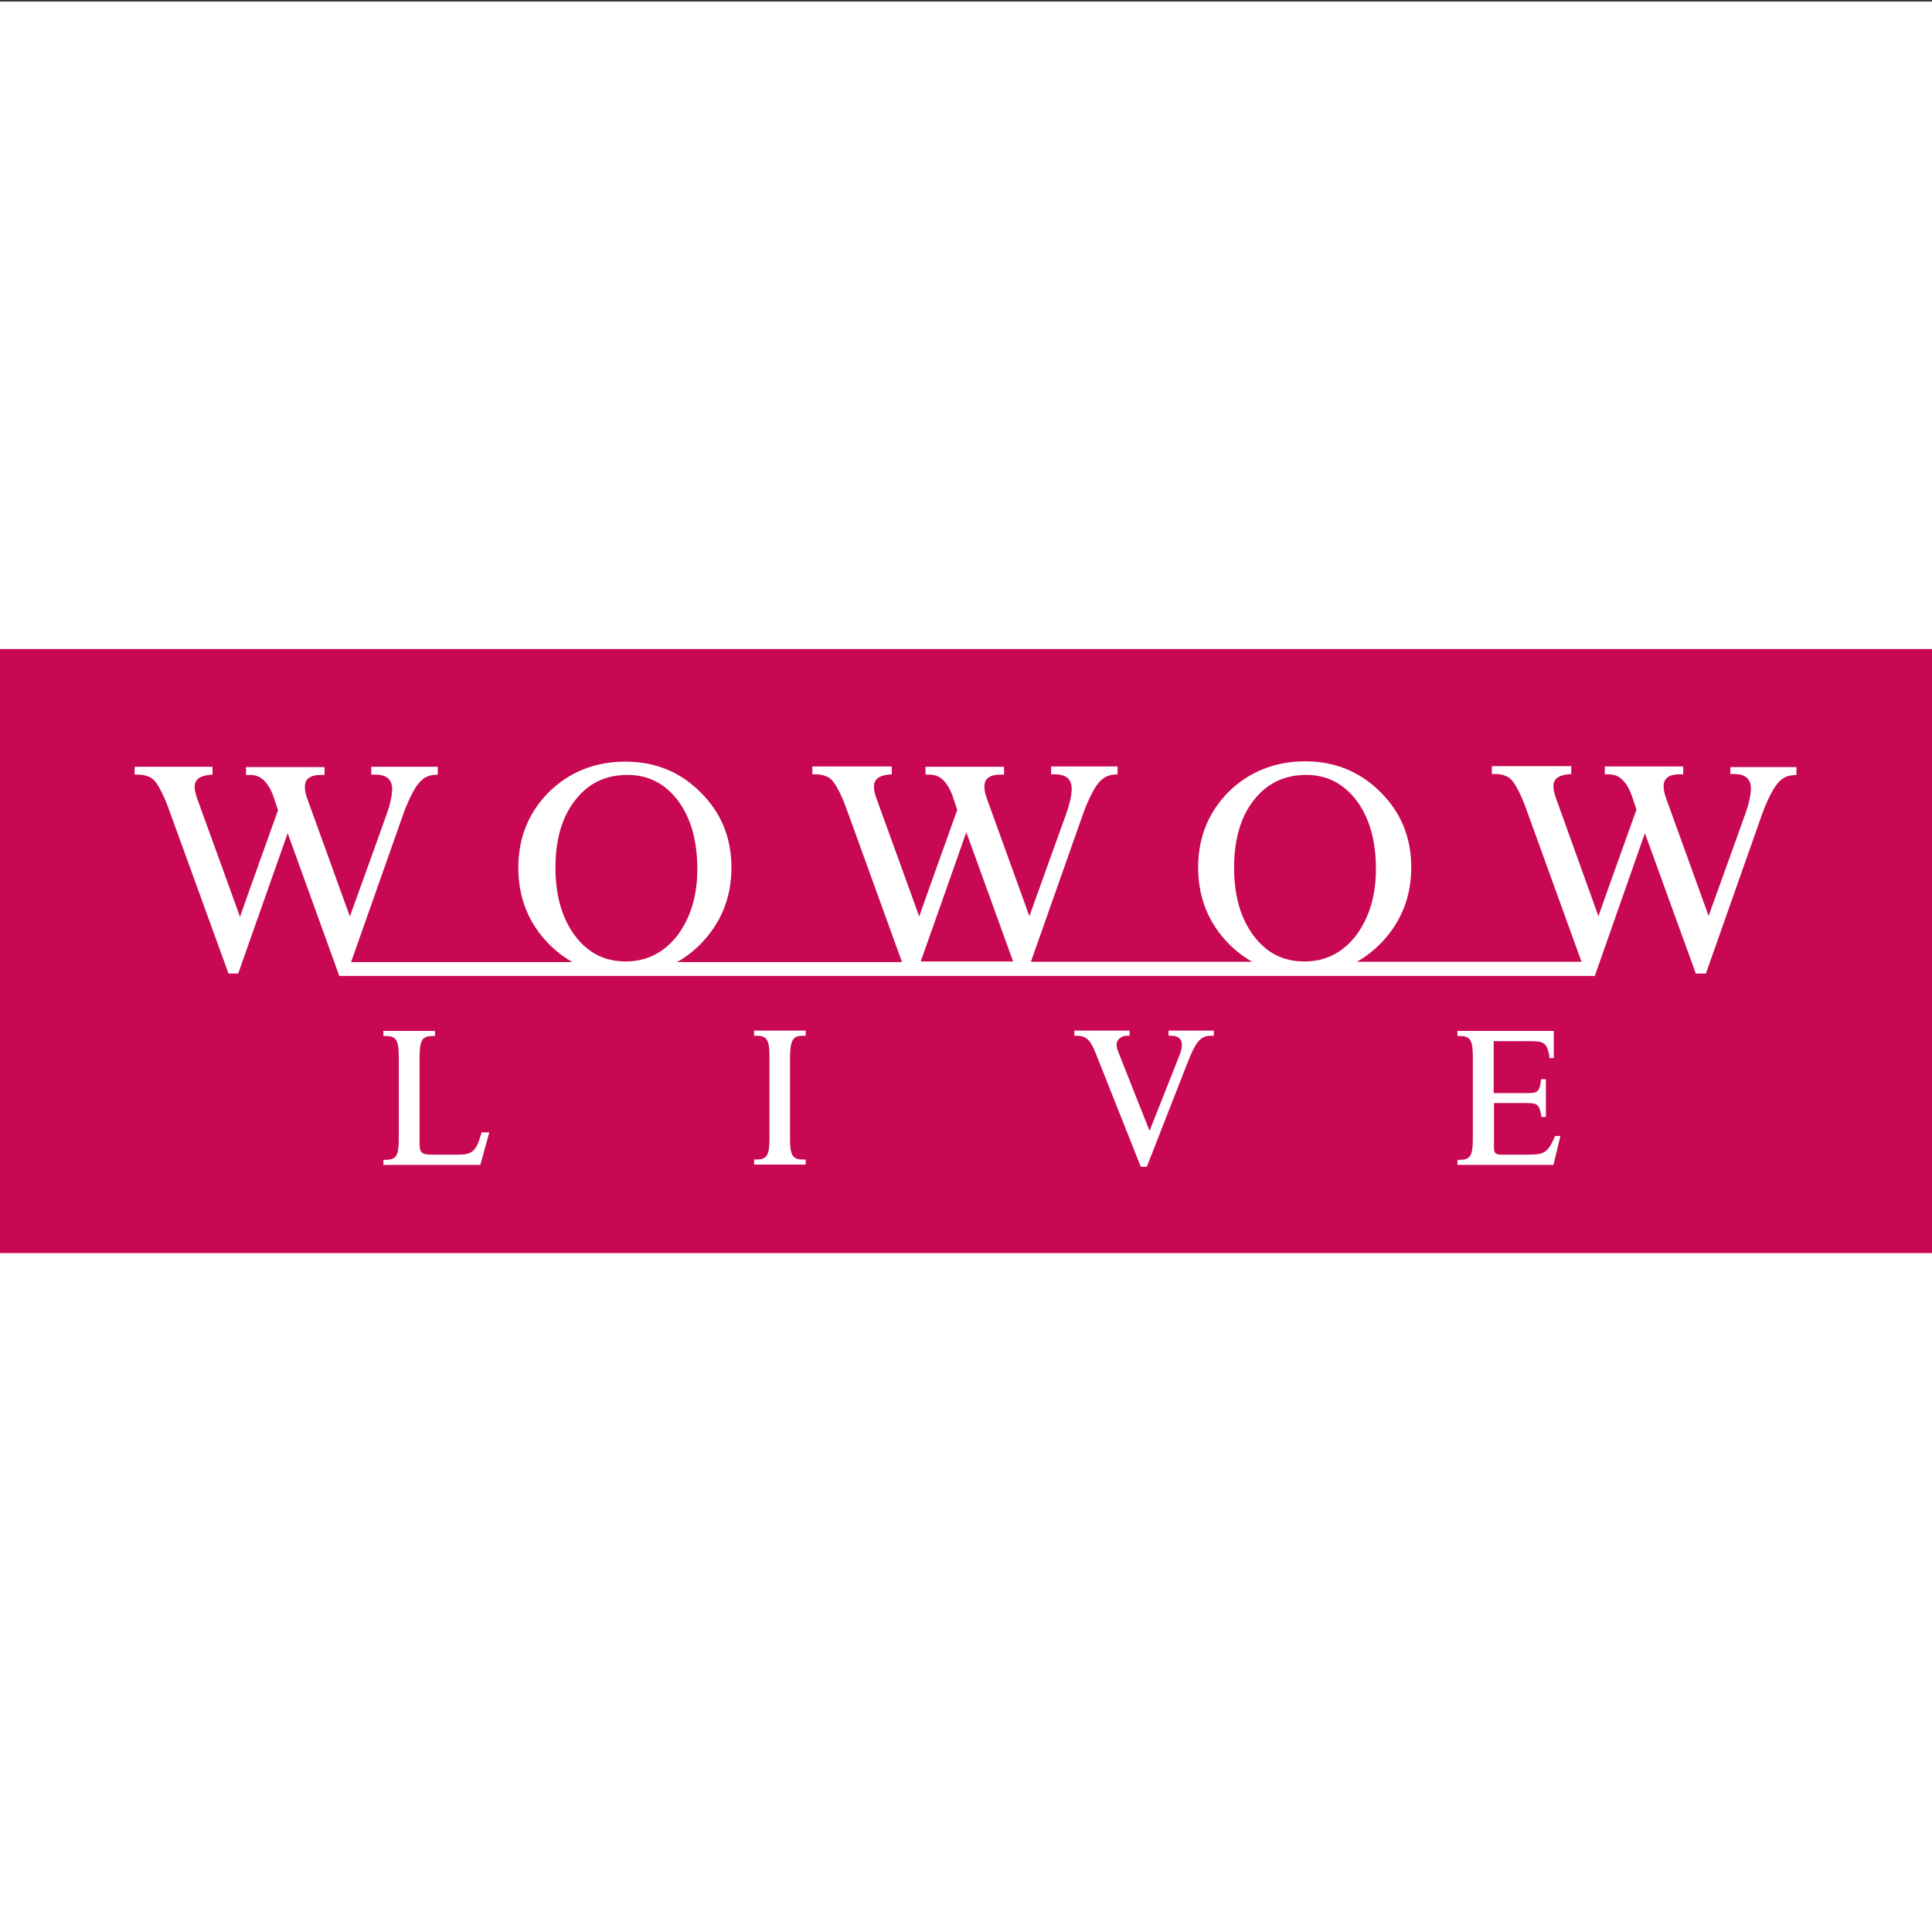
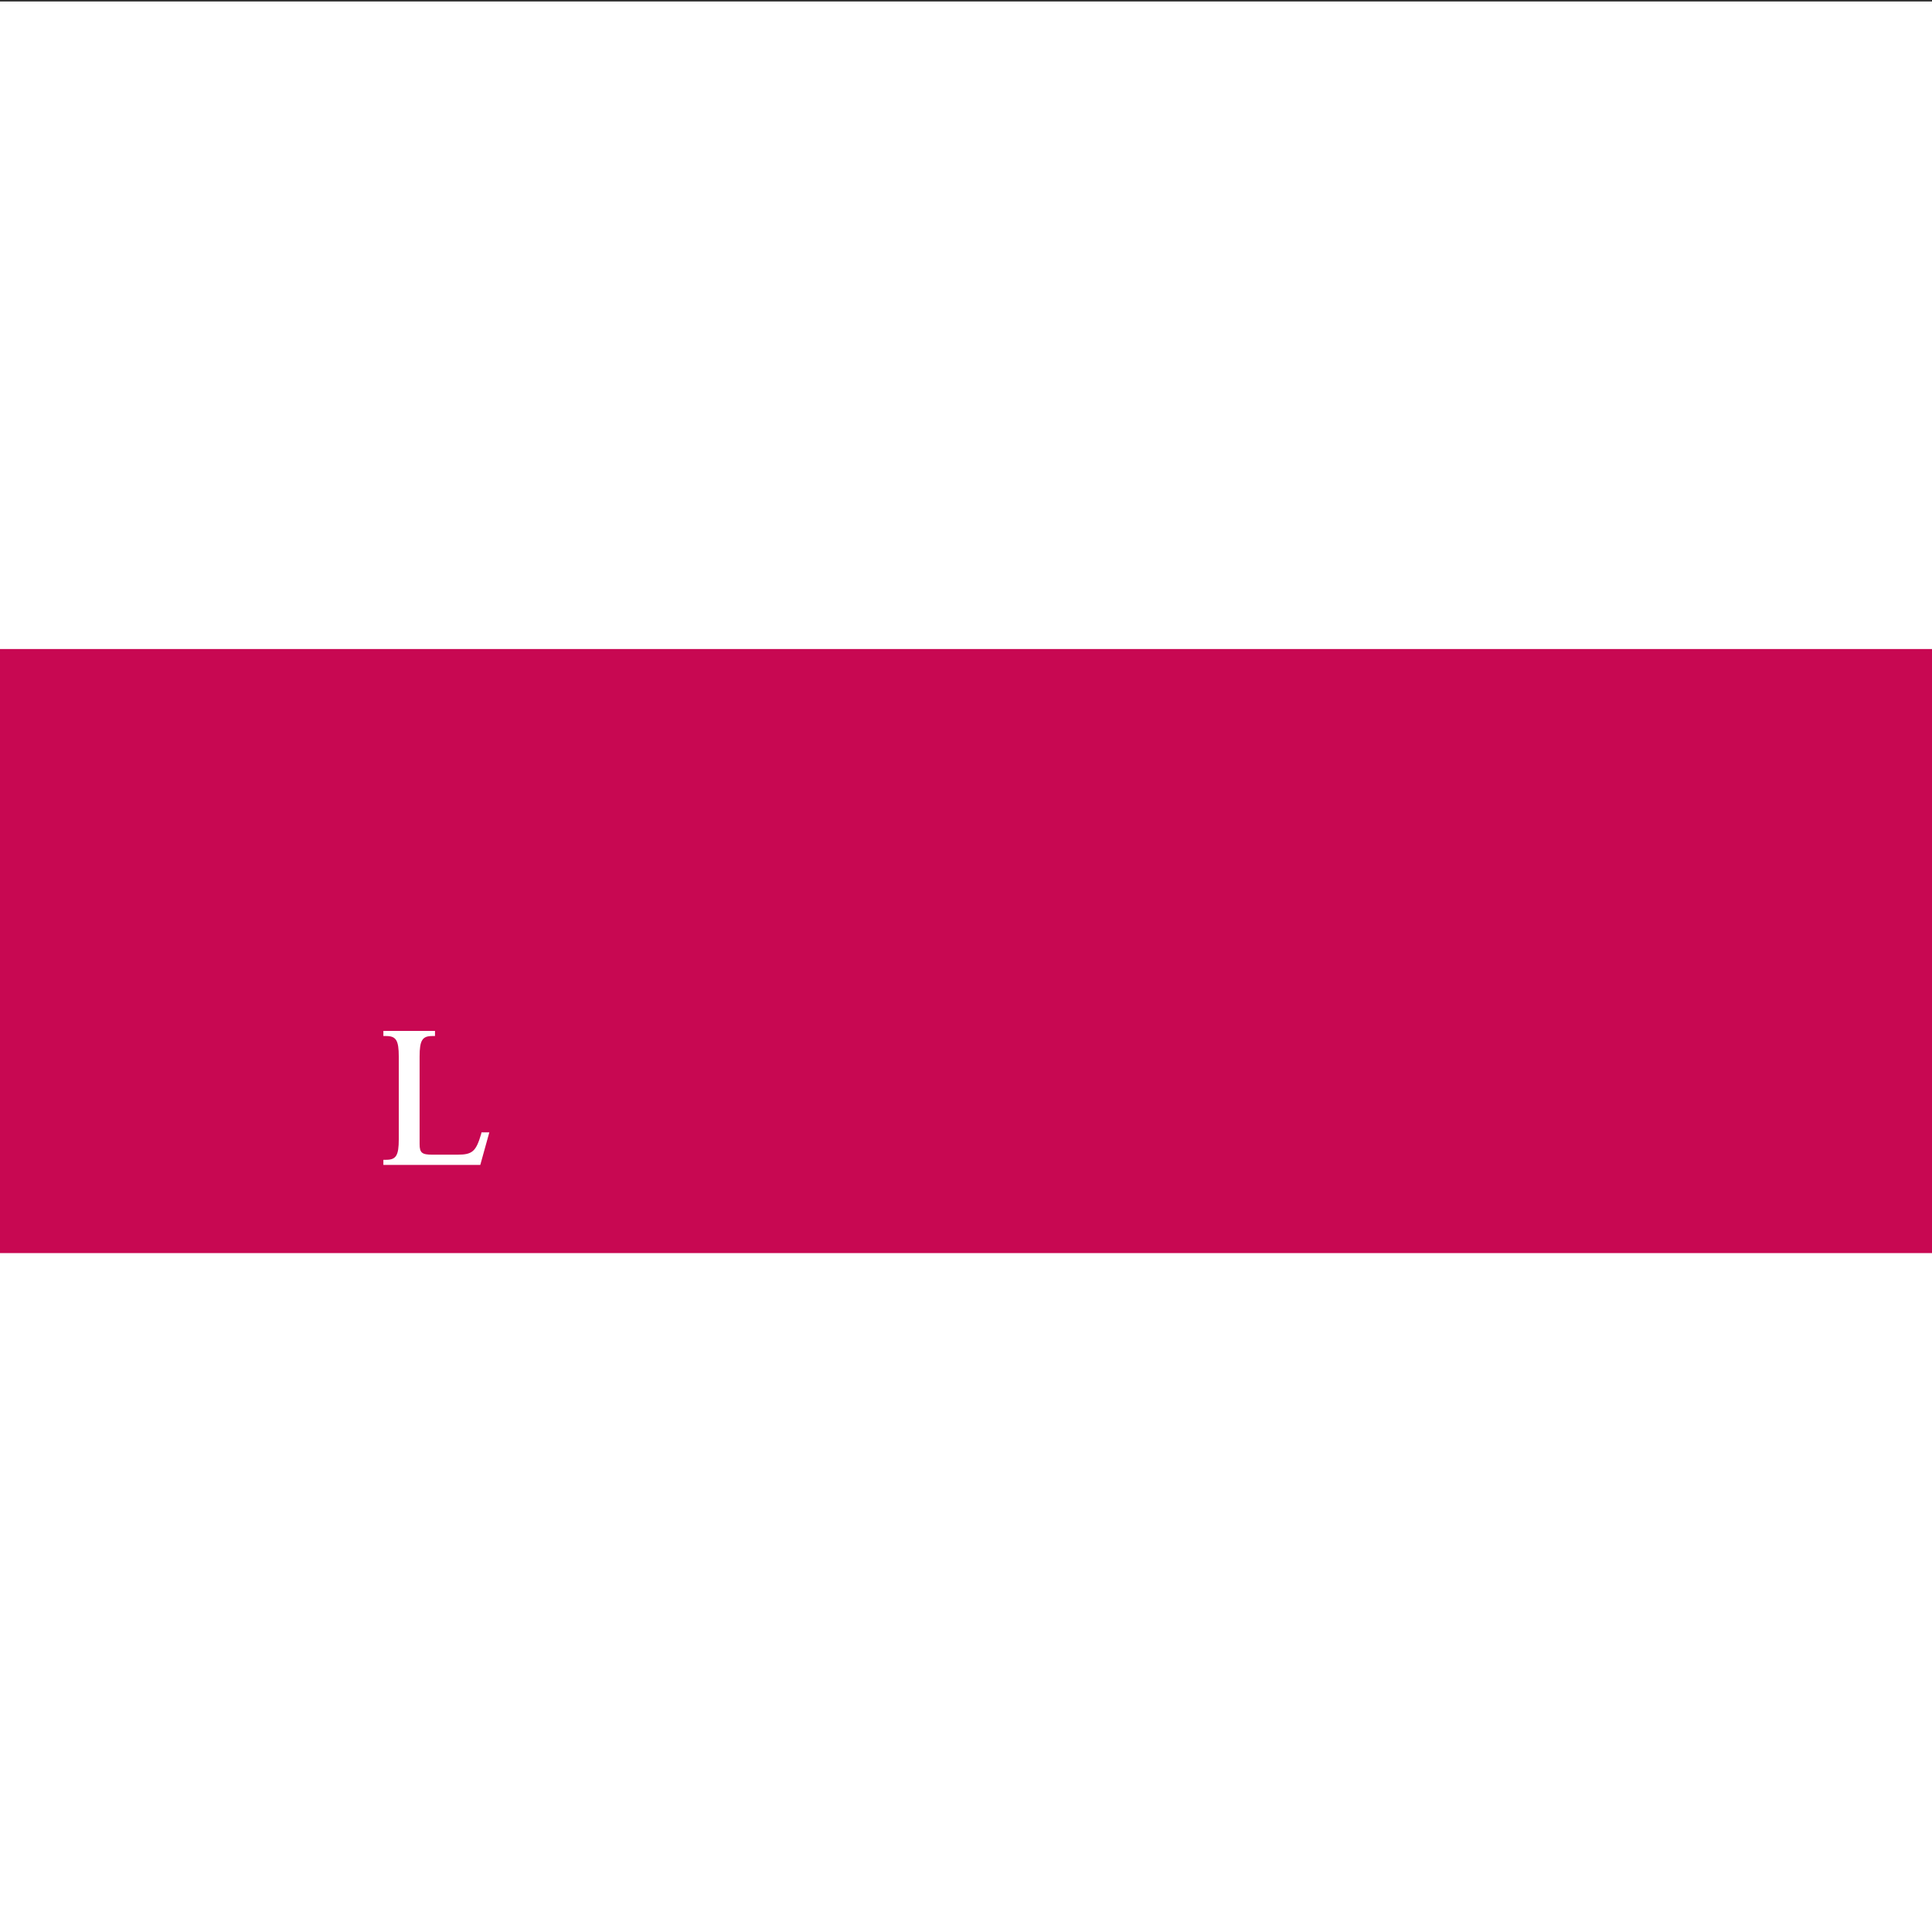
<svg xmlns="http://www.w3.org/2000/svg" version="1.1" id="レイヤー_1" x="0px" y="0px" viewBox="0 0 640 640" style="enable-background:new 0 0 640 640;" xml:space="preserve">
  <rect x="0" y="0" width="640" height="640" fill="#333333" stroke="none" />
  <style type="text/css">
	.st0{fill:#FFFFFF;}
	.st1{fill:#C80852;}
</style>
  <rect y="0.5" class="st0" width="640" height="640" />
  <g>
    <rect x="-0.2" y="215" class="st1" width="640.2" height="200.1" />
    <g>
-       <path class="st0" d="M573.2,253.8v2.6h1.2c4,0,5.8,1.8,5.6,5.4c-0.1,1.8-0.7,4.6-1.7,7.4c0,0-9.3,26-12.3,34.2    c-1.6-4.4-14.1-39-14.1-39c-0.6-1.6-0.8-2.9-0.8-3.8c0-0.8-0.2-4.1,5.3-4.1h1.2v-2.6h-26v2.6h1.2c2.1,0,3.6,0.8,4.4,1.6    c1.6,1.4,2.8,3.7,3.6,6.2c0,0,1,2.9,1.3,3.9c-0.2,0.6-11.1,30.9-12.6,35.3c-1.6-4.5-14.1-39.2-14.1-39.2c-0.5-1.4-0.7-2.5-0.8-3.4    c-0.1-2,0.5-3.9,4.8-4.4l1.1-0.1v-2.6h-26.3v2.6h1.2c2.3,0,3.9,0.8,4.6,1.3c1,0.8,1.8,2,2.5,3.3c0.8,1.4,1.8,3.5,2.9,6.5    l18.5,51.1h-74.4c2.8-1.6,5.3-3.5,7.7-5.9c6.8-6.9,10.3-15.4,10.3-25.4c0-9.8-3.4-18.2-10.2-24.9c-6.8-6.8-15.1-10.2-24.9-10.2    c-10,0-18.5,3.4-25.3,10c-6.7,6.7-10.2,15.1-10.2,25.1s3.4,18.5,10.2,25.4c2.4,2.4,4.9,4.3,7.7,5.9h-73.3l0,0    c0.9-2.5,17-48.2,17-48.2c1.6-4.6,2.9-7.1,4.1-9.2c1.8-2.9,3.6-4.4,6.4-4.6l1.2-0.1v-2.6h-22v2.6h1.2c4,0,5.8,1.8,5.6,5.4    c-0.1,1.8-0.7,4.6-1.7,7.4c0,0-9.4,26-12.3,34.2c-1.6-4.4-14.1-39-14.1-39c-0.6-1.6-0.8-2.9-0.8-3.8c0-0.8-0.2-4.1,5.3-4.1h1.2    V254h-26v2.6h1.2c2.1,0,3.6,0.8,4.4,1.6c1.6,1.4,2.8,3.7,3.6,6.2c0,0,1,2.9,1.3,3.9c-0.2,0.6-11.1,30.9-12.6,35.3    c-1.6-4.5-14.2-39.2-14.2-39.2c-0.5-1.4-0.7-2.5-0.8-3.4c0-2,0.5-3.9,4.8-4.4l1.1-0.1v-2.6h-26.3v2.6h1.2c2.2,0,3.9,0.8,4.6,1.3    c1,0.8,1.8,2,2.5,3.3c0.8,1.4,1.8,3.5,2.9,6.5l18.5,51.1h-74.5c2.8-1.6,5.3-3.5,7.7-5.9c6.8-6.9,10.3-15.4,10.3-25.4    c0-9.8-3.4-18.2-10.2-24.9c-6.7-6.8-15.1-10.2-24.9-10.2c-10.1,0-18.5,3.4-25.3,10c-6.7,6.7-10.2,15.1-10.2,25.1    s3.4,18.5,10.2,25.4c2.4,2.4,4.9,4.3,7.7,5.9h-73.3c0.9-2.5,17-48.2,17-48.2c1.6-4.6,2.9-7.1,4.1-9.2c1.8-2.9,3.6-4.4,6.4-4.6    l1.2-0.1V254h-22v2.6h1.3c4,0,5.8,1.8,5.6,5.4c-0.1,1.8-0.7,4.6-1.7,7.4c0,0-9.3,26-12.3,34.2c-1.6-4.4-14.1-39-14.1-39    c-0.6-1.6-0.8-2.9-0.8-3.8c0-0.8-0.2-4.1,5.3-4.1h1.2v-2.6h-26v2.6h1.3c2.1,0,3.5,0.8,4.4,1.6c1.6,1.4,2.8,3.7,3.6,6.2    c0,0,1,2.9,1.3,3.9c-0.2,0.6-11.1,30.9-12.6,35.3c-1.6-4.5-14.2-39.2-14.2-39.2c-0.5-1.4-0.7-2.5-0.8-3.4c-0.1-2,0.5-3.9,4.8-4.4    l1.1-0.1V254H44.6v2.6h1.2c2.2,0,3.9,0.8,4.6,1.3c1,0.8,1.8,2,2.5,3.3c0.8,1.4,1.8,3.5,2.9,6.5l19.9,54.8h3.2    c0,0,14.8-42,16.4-46.5c1.6,4.5,17.1,47.3,17.1,47.3h415.9c0,0,15-42.7,16.6-47.3c1.6,4.5,16,44.1,16,44.1s0.7,1.9,0.8,2.4h3.4    l18.3-51.9c1.6-4.6,2.9-7.1,4.1-9.2c1.8-2.9,3.6-4.4,6.4-4.6l1.2-0.1v-2.6h-21.9V253.8z M207.3,318.5c-7,0-12.5-2.8-16.8-8.5    s-6.5-13.3-6.5-22.6c0-9.3,2.2-16.9,6.6-22.4c4.4-5.6,10-8.3,17.3-8.3c6.8,0,12.3,2.8,16.6,8.4c4.3,5.7,6.5,13.3,6.5,22.8    c0,8.7-2.2,16.1-6.6,22C219.9,315.6,214.2,318.5,207.3,318.5z M305,318.5c3.7-10.4,13.8-39.1,15.1-42.8c1.5,4,13,35.9,15.5,42.8    H305z M432.1,318.5c-7,0-12.5-2.8-16.8-8.5s-6.5-13.3-6.5-22.6c0-9.3,2.2-16.9,6.6-22.4c4.3-5.5,10.1-8.3,17.3-8.3    c6.8,0,12.3,2.8,16.6,8.4c4.3,5.7,6.5,13.3,6.5,22.8c0,8.7-2.2,16.1-6.6,22C444.8,315.6,439.1,318.5,432.1,318.5z" />
      <g>
-         <path class="st0" d="M515.1,376.3l-0.2,0.6c-2.4,5.4-3.7,5.6-9.7,5.6h-7.8c-2.1,0-2.5-0.7-2.5-2.3c0,0,0-13.6,0-14.8     c1.1,0,10.3,0,10.3,0c4.1,0,4.5,0.3,5.3,3.7l0.1,0.9h1.5v-12.5h-1.6l-0.1,0.9c-0.5,3.4-1.4,3.7-4,3.7c0,0-10.5,0-11.6,0v-17.2     c1.1,0,11.9,0,11.9,0c4.6,0,5.6,0.4,6.5,4.6l0.1,1h1.4v-9h-31.9v1.7h0.9c3.3,0,4.2,1.4,4.2,6.8v27.4c0,5.4-0.9,6.8-4.2,6.8h-0.9     v1.7h31.8l2.3-9.6L515.1,376.3L515.1,376.3z" />
        <path class="st0" d="M159.5,375.1l-0.1,0.5c-1.7,5.8-2.9,6.9-7.8,6.9h-8.4c-3.4,0-4.2-0.6-4.2-3.5v-29c0-5.4,0.9-6.8,4.2-6.8h0.9     v-1.7H127v1.7h0.9c3.3,0,4.2,1.4,4.2,6.8v27.4c0,5.4-0.9,6.8-4.2,6.8H127v1.7h7.8l0,0h24.3l3-10.8H159.5z" />
-         <path class="st0" d="M265.9,343.1h1v-1.7h-17.1v1.7h0.9c3.3,0,4.2,1.4,4.2,6.8v27.4c0,5.4-0.9,6.8-4.2,6.8h-0.9v1.7h17.1v-1.7h-1     c-3.3,0-4.2-1.4-4.2-6.8V350C261.8,344.6,262.7,343.1,265.9,343.1z" />
-         <path class="st0" d="M387.1,341.4v1.7h1c1.3,0,2.3,0.4,2.9,1.2c0.5,0.7,0.5,1.3,0.5,2s-0.2,1.7-0.6,2.8c0,0-7.8,19.8-10.1,25.5     c-1.1-2.8-10.5-26.5-10.5-26.5c-0.2-0.6-0.4-1.3-0.4-1.9c0-0.7,0.2-1.4,0.5-1.7c0.9-1.1,2-1.4,2.9-1.4h0.9v-1.7h-18.3v1.7h0.9     c3.9,0.1,4.8,2.3,7,7.9l14.1,35.5h2l13.5-34.5c2.5-6.3,4-8.9,7.7-8.9h1v-1.7H387.1z" />
      </g>
    </g>
  </g>
</svg>